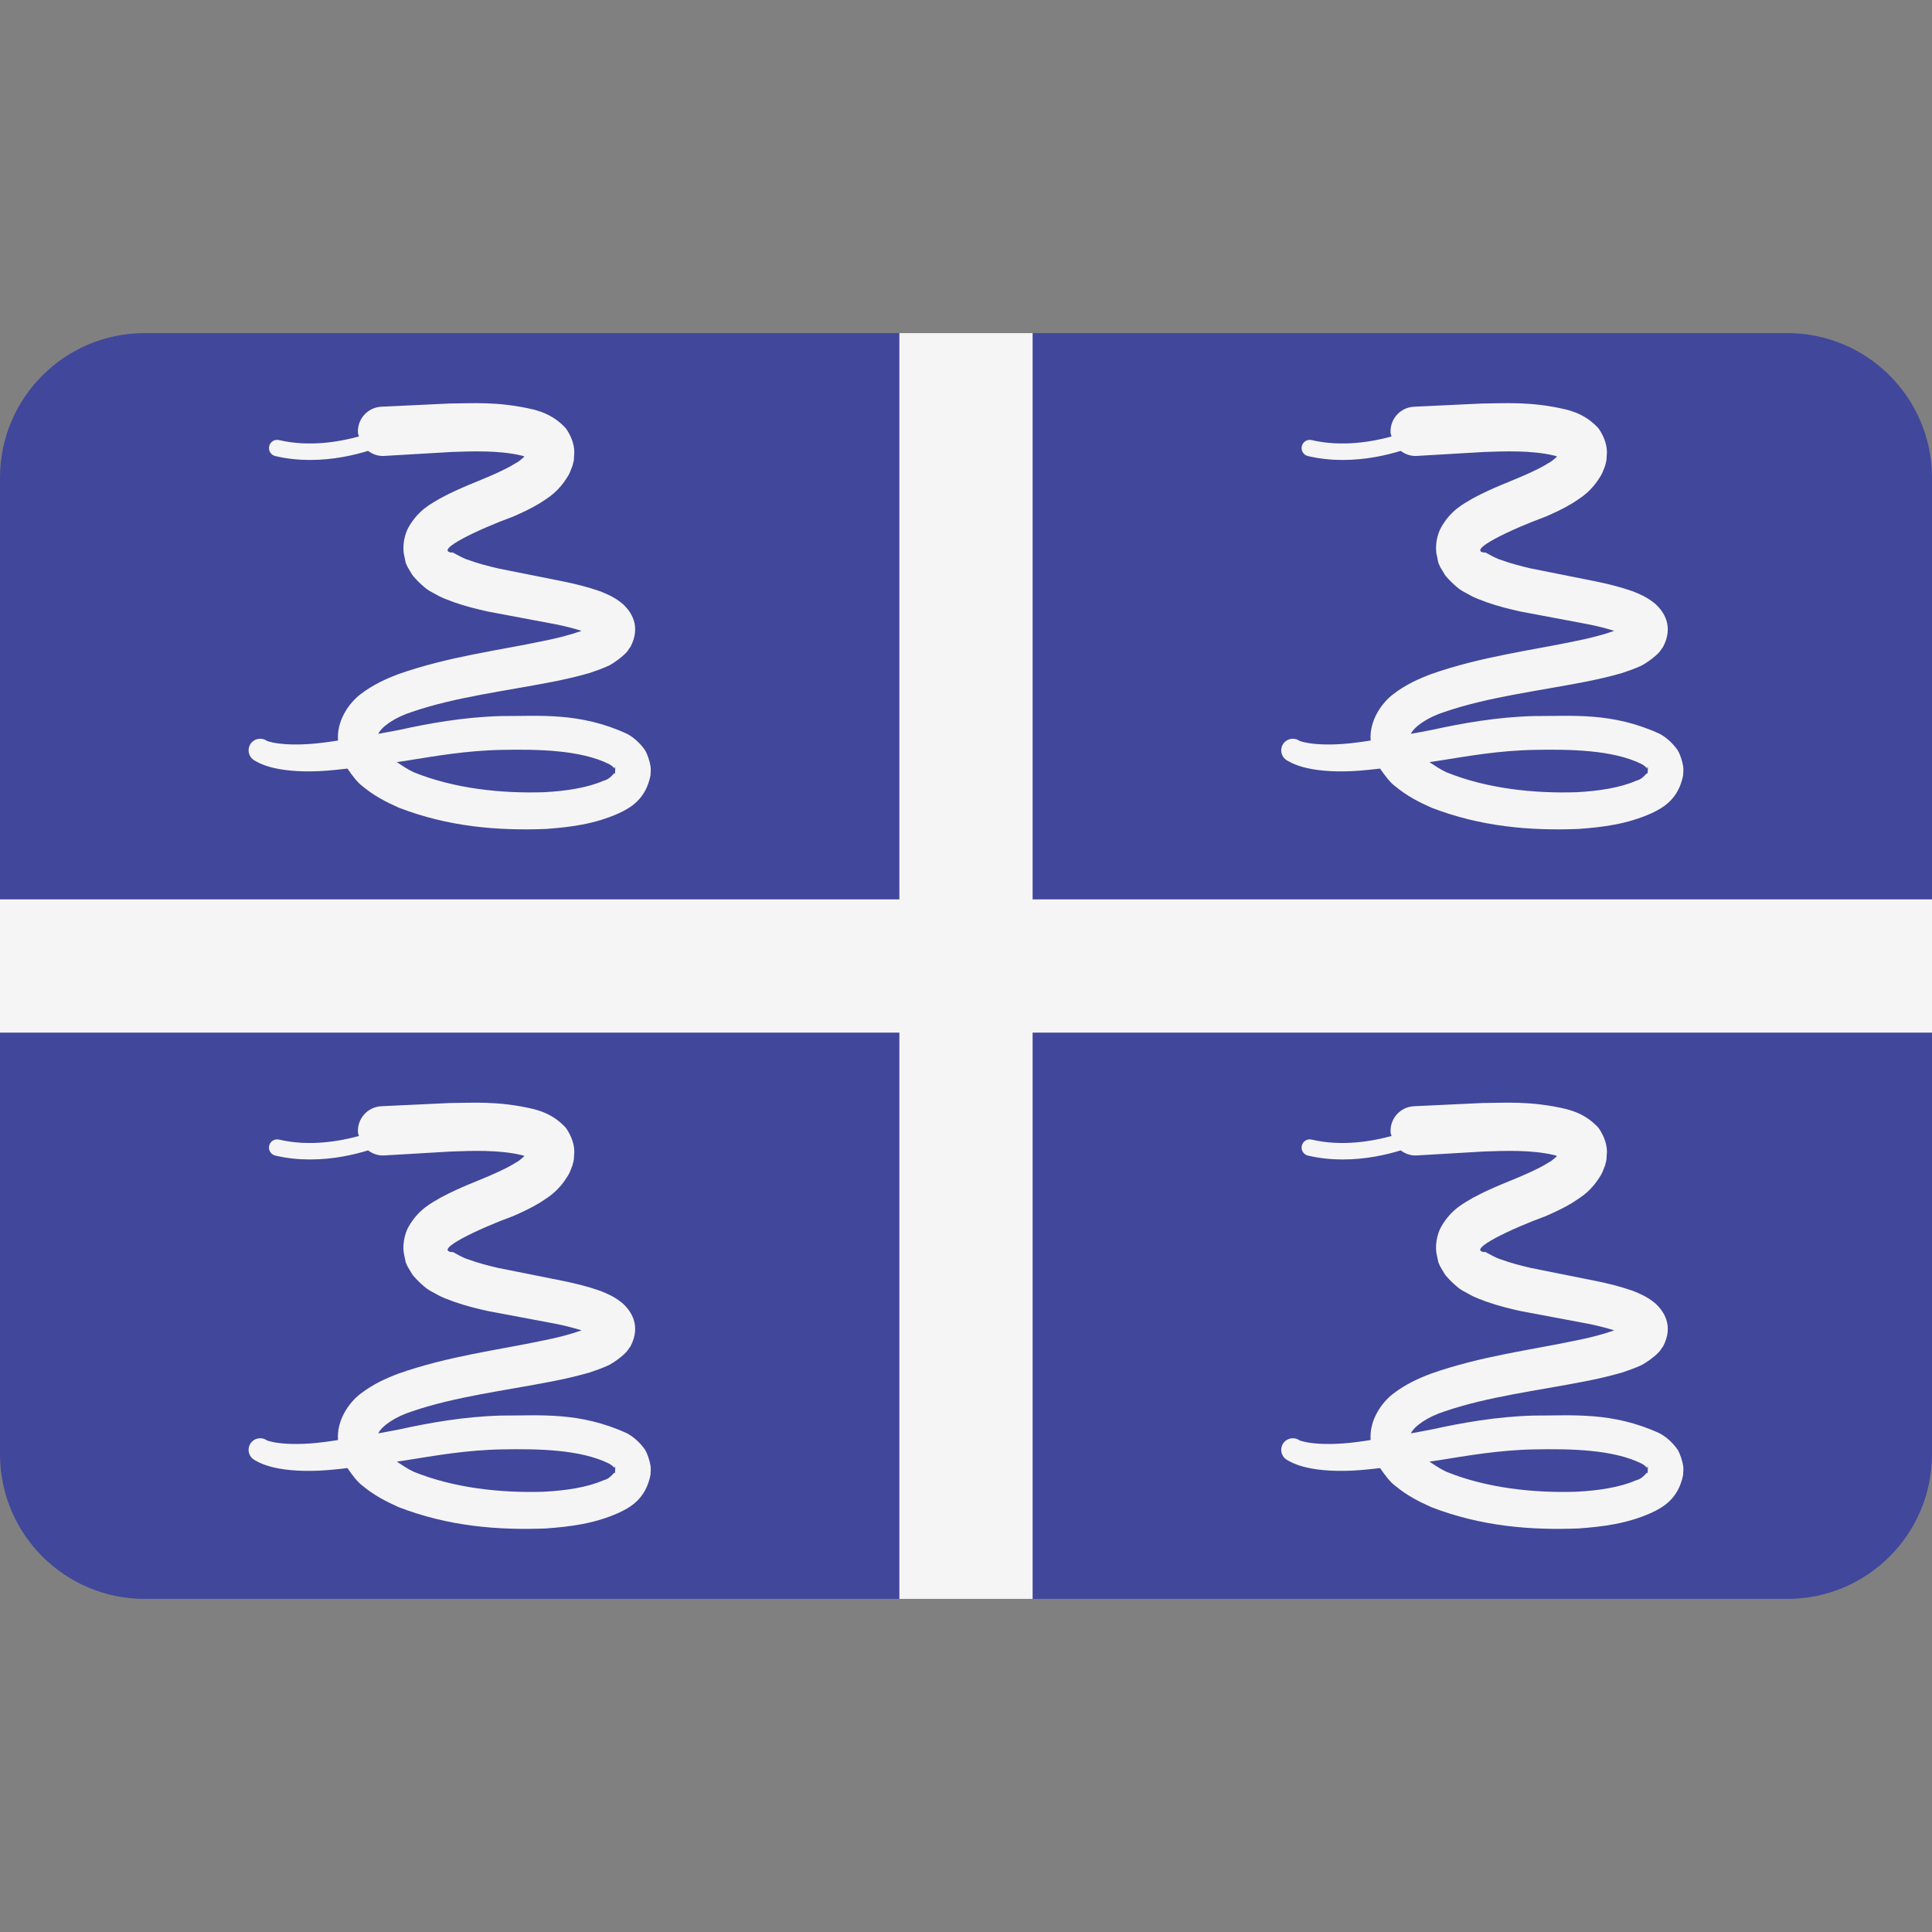
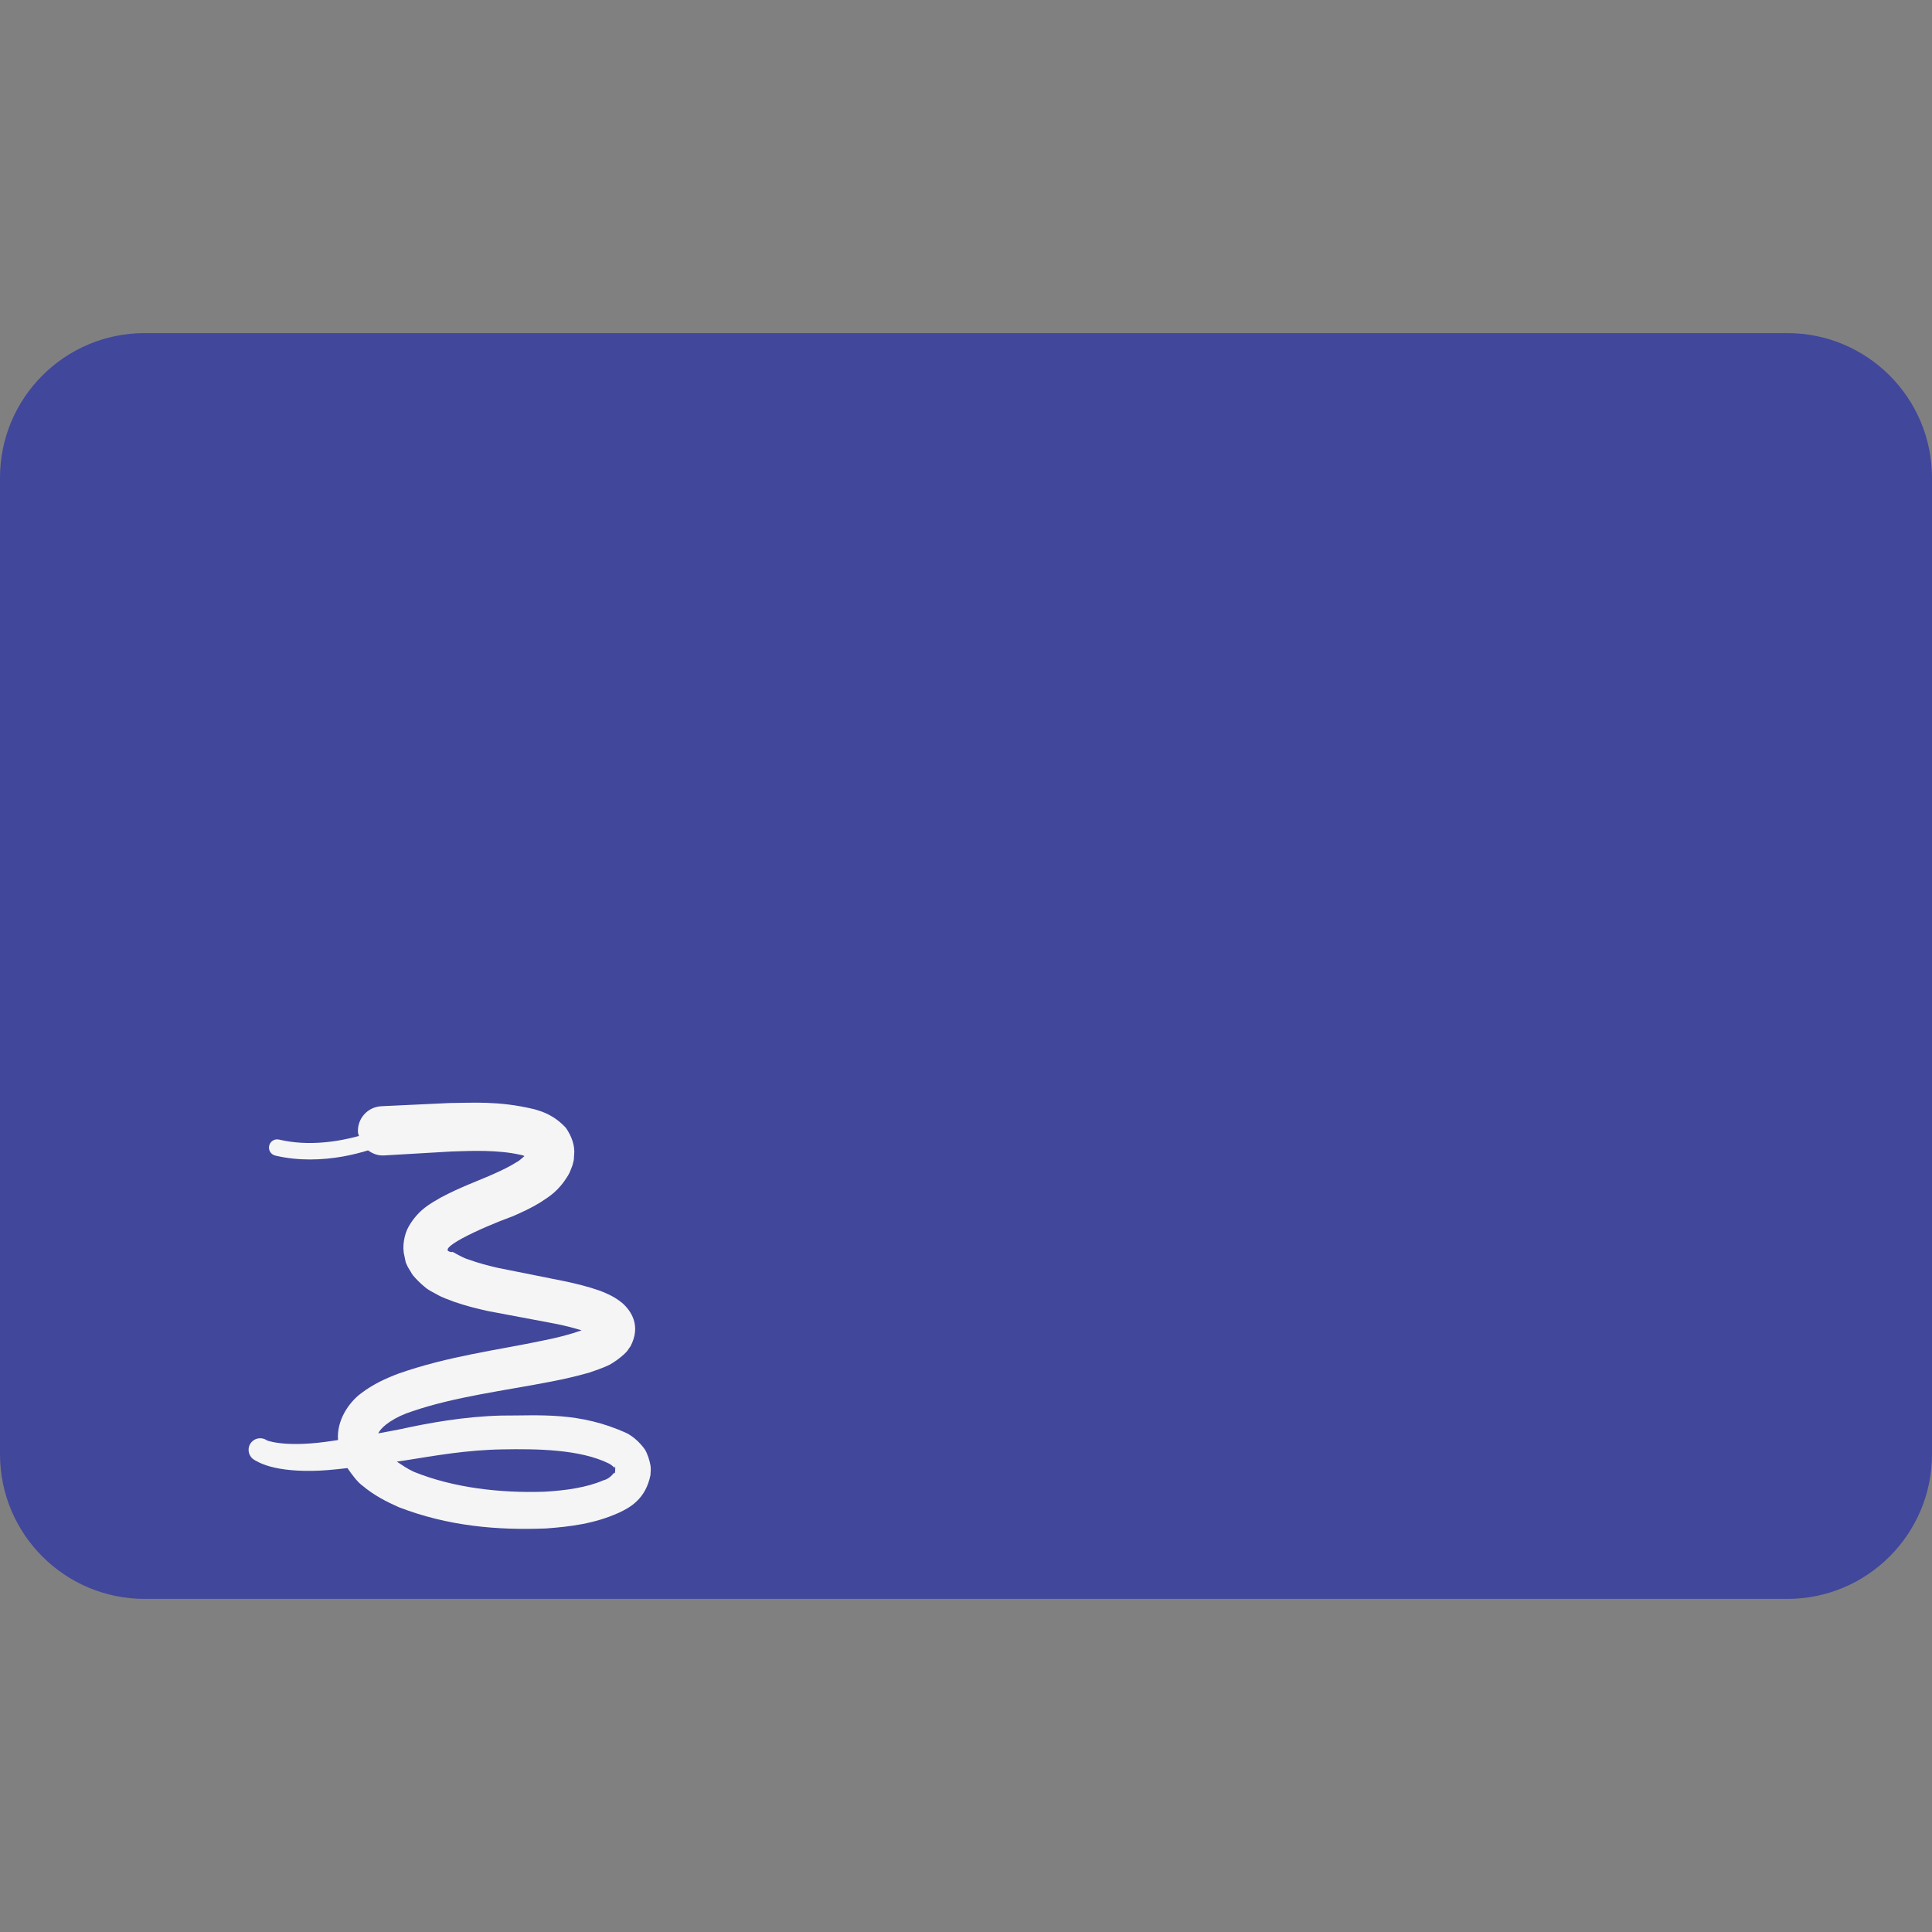
<svg xmlns="http://www.w3.org/2000/svg" version="1.1" id="Layer_1" x="0px" y="0px" viewBox="0 0 512 512" style="enable-background:new 0 0 512 512;" xml:space="preserve">
  <rect x="0" y="0" width="512" height="512" fill="#808080" stroke="none" />
  <path style="fill:#41479B;" d="M473.654,423.724H38.345C17.167,423.724,0,406.556,0,385.379V126.621  c0-21.177,17.167-38.345,38.345-38.345h435.309c21.177,0,38.345,17.167,38.345,38.345v258.758  C511.999,406.556,494.831,423.724,473.654,423.724z" />
  <g>
-     <polygon style="fill:#F5F5F5;" points="512,238.345 273.655,238.345 273.655,88.276 238.344,88.276 238.344,238.345 0,238.345    0,273.655 238.344,273.655 238.344,423.724 273.655,423.724 273.655,273.655 512,273.655  " />
-     <path style="fill:#F5F5F5;" d="M172.41,203.12c-0.253-1.502-0.823-3.281-1.543-4.426c-1.431-1.978-3.087-3.363-4.691-4.225   c-12.639-5.806-23.22-4.668-33.317-4.708c-9.973,0.257-19.303,1.977-26.877,3.635c-2.056,0.414-3.837,0.723-5.742,1.081   c0.942-1.946,4.395-4.381,9.045-5.857c11.336-3.872,24.276-5.427,36.994-7.905c3.212-0.629,6.468-1.366,9.802-2.314   c1.795-0.615,3.306-1.095,5.42-2.077c1.356-0.767,2.691-1.732,3.833-2.763c1.216-1.094,1.123-1.4,1.749-2.138   c2.888-5.497,0.154-9.411-2.138-11.455c-2.209-1.813-4.07-2.521-5.841-3.25c-3.438-1.206-6.623-1.962-9.697-2.603   c-5.923-1.185-11.746-2.35-17.447-3.491c-2.708-0.627-5.327-1.323-7.625-2.167c-2.029-0.541-4.896-2.546-4.47-1.999   c-5.239-0.452,7.175-6.295,16.126-9.559c2.379-1.05,4.744-2.11,7.167-3.606c2.377-1.571,4.826-2.904,7.467-7.304   c0.519-0.913,0.497-1.135,0.769-1.732l0.302-0.759c0.655-2.339,0.295-1.708,0.447-2.722c0.309-2.454-0.654-5.077-2.178-7.262   c-3.111-3.362-6.205-4.324-8.503-4.968c-9.504-2.252-16.342-1.636-22.283-1.613c-11.266,0.53-17.705,0.832-17.705,0.832   l-0.435,0.02c-0.013,0.001-0.025,0.001-0.039,0.002c-3.601,0.211-6.348,3.3-6.137,6.9c0.02,0.352,0.185,0.647,0.258,0.98   c-5.102,1.406-13.175,2.844-21.162,0.961c-1.216-0.28-2.339,0.451-2.62,1.615c-0.28,1.174,0.451,2.347,1.615,2.62   c3.138,0.74,6.251,1.03,9.219,1.03c6.305,0,11.691-1.283,15.369-2.41c1.186,0.881,2.628,1.436,4.218,1.343   c0,0,6.506-0.381,17.892-1.047c5.331-0.192,12.495-0.473,18.407,0.916c0.489,0.076,0.751,0.228,1.075,0.365   c0.046-0.524-0.954,0.952-2.517,1.711c-1.517,0.979-3.491,1.917-5.545,2.849c-4.2,1.903-9.006,3.539-14.334,6.406   c-2.572,1.518-5.752,3.06-8.394,7.571c-1.235,2.09-1.821,5.469-1.172,7.851l0.192,0.971l0.109,0.48l0.058,0.238   c-0.409-0.849,0.622,1.434,0.541,1.228l0.533,0.888c0.473,0.676,0.399,0.956,1.535,2.136c0.911,0.986,1.94,1.93,3.001,2.754   c0.93,0.64,1.624,0.942,2.461,1.416c1.649,0.972,3.146,1.422,4.708,2.035c3.08,1.085,6.079,1.822,9.074,2.484   c5.781,1.088,11.688,2.199,17.695,3.33c2.519,0.487,4.876,1.101,7.055,1.772c-2.791,1.006-6.697,2.02-10.066,2.669   c-12.255,2.586-25.25,4.15-38.467,8.792c-3.308,1.259-6.697,2.764-10.02,5.309c-3.129,2.371-6.418,7.1-5.997,12.295   c-1.121,0.157-2.409,0.386-3.445,0.501c-11.212,1.484-15.924-0.49-15.62-0.547c-1.464-0.864-3.351-0.38-4.215,1.085   c-0.865,1.463-0.38,3.351,1.084,4.215c0,0,1.922,1.305,5.353,2.057c3.414,0.772,8.217,1.126,14.067,0.665   c1.611-0.11,3.498-0.351,5.27-0.538c1.225,1.766,2.652,3.714,3.981,4.658c3.089,2.591,6.36,4.248,9.62,5.699   c13.123,5.076,26.239,6.142,39.027,5.639c6.42-0.482,12.738-1.231,19.226-4.126c3.025-1.411,7.177-3.633,8.459-10.06   C172.395,204.67,172.536,204.295,172.41,203.12z M162.972,205.144c-0.167-0.95-0.69,1.205-3.14,1.799   c-4.217,1.853-9.973,2.701-15.631,2.999c-11.41,0.375-23.87-0.957-34.554-5.29c-1.679-0.776-3.049-1.753-4.49-2.687   c0.792-0.121,1.479-0.205,2.291-0.333c7.939-1.265,16.214-2.754,25.719-2.911c9.053-0.166,20.581-0.041,28.236,3.767   c0.889,0.479,1.278,0.978,1.572,1.279c0,0-0.254-0.305,0.029-0.499C163.13,203.462,162.972,204.546,162.972,205.144z" />
-     <path style="fill:#F5F5F5;" d="M446.066,203.12c-0.253-1.502-0.823-3.281-1.543-4.426c-1.431-1.978-3.087-3.363-4.691-4.225   c-12.639-5.806-23.22-4.668-33.317-4.708c-9.973,0.257-19.303,1.977-26.877,3.635c-2.056,0.414-3.837,0.723-5.742,1.081   c0.942-1.946,4.395-4.381,9.045-5.857c11.336-3.872,24.276-5.427,36.994-7.905c3.212-0.629,6.468-1.366,9.802-2.314   c1.795-0.615,3.306-1.095,5.42-2.077c1.356-0.767,2.691-1.732,3.833-2.763c1.216-1.094,1.123-1.4,1.749-2.138   c2.888-5.497,0.155-9.411-2.138-11.455c-2.209-1.813-4.069-2.521-5.841-3.25c-3.438-1.206-6.623-1.962-9.697-2.603   c-5.923-1.185-11.746-2.35-17.447-3.491c-2.708-0.627-5.327-1.323-7.625-2.167c-2.029-0.541-4.896-2.546-4.47-1.999   c-5.239-0.452,7.175-6.295,16.126-9.559c2.379-1.05,4.744-2.11,7.167-3.606c2.377-1.571,4.826-2.904,7.467-7.304   c0.519-0.913,0.497-1.135,0.769-1.732l0.302-0.759c0.655-2.339,0.295-1.708,0.447-2.722c0.309-2.454-0.654-5.077-2.178-7.262   c-3.111-3.362-6.205-4.324-8.503-4.968c-9.504-2.252-16.342-1.636-22.283-1.613c-11.266,0.53-17.705,0.832-17.705,0.832   l-0.435,0.02c-0.013,0.001-0.025,0.001-0.039,0.002c-3.601,0.211-6.348,3.3-6.137,6.9c0.02,0.352,0.185,0.647,0.258,0.98   c-5.102,1.406-13.175,2.844-21.162,0.961c-1.216-0.28-2.339,0.451-2.62,1.615c-0.28,1.174,0.451,2.347,1.615,2.62   c3.138,0.74,6.251,1.03,9.219,1.03c6.305,0,11.691-1.283,15.369-2.41c1.186,0.881,2.628,1.436,4.218,1.343   c0,0,6.506-0.381,17.892-1.047c5.331-0.192,12.495-0.473,18.407,0.916c0.489,0.076,0.751,0.228,1.075,0.365   c0.046-0.524-0.954,0.952-2.517,1.711c-1.517,0.979-3.491,1.917-5.545,2.849c-4.2,1.903-9.006,3.539-14.334,6.406   c-2.572,1.518-5.752,3.06-8.394,7.571c-1.235,2.09-1.821,5.469-1.172,7.851l0.192,0.971l0.109,0.48l0.059,0.238   c-0.409-0.849,0.622,1.434,0.541,1.228l0.533,0.888c0.473,0.676,0.399,0.956,1.535,2.136c0.911,0.986,1.94,1.93,3.001,2.754   c0.93,0.64,1.624,0.942,2.461,1.416c1.649,0.972,3.146,1.422,4.708,2.035c3.08,1.085,6.079,1.822,9.074,2.484   c5.781,1.088,11.688,2.199,17.695,3.33c2.519,0.487,4.876,1.101,7.055,1.772c-2.791,1.006-6.697,2.02-10.066,2.669   c-12.255,2.586-25.25,4.15-38.467,8.792c-3.308,1.259-6.697,2.764-10.02,5.309c-3.129,2.371-6.418,7.1-5.997,12.295   c-1.121,0.157-2.409,0.386-3.445,0.501c-11.212,1.484-15.924-0.49-15.62-0.547c-1.464-0.864-3.351-0.38-4.215,1.085   c-0.865,1.463-0.38,3.351,1.084,4.215c0,0,1.922,1.305,5.353,2.057c3.414,0.772,8.217,1.126,14.067,0.665   c1.611-0.11,3.498-0.351,5.27-0.538c1.225,1.766,2.652,3.714,3.981,4.658c3.089,2.591,6.36,4.248,9.62,5.699   c13.123,5.076,26.24,6.142,39.027,5.639c6.42-0.482,12.738-1.231,19.226-4.126c3.025-1.411,7.177-3.633,8.459-10.06   C446.049,204.67,446.19,204.295,446.066,203.12z M436.627,205.144c-0.167-0.95-0.69,1.205-3.14,1.799   c-4.217,1.853-9.973,2.701-15.631,2.999c-11.41,0.375-23.87-0.957-34.554-5.29c-1.679-0.776-3.049-1.753-4.49-2.687   c0.792-0.121,1.479-0.205,2.291-0.333c7.939-1.265,16.214-2.754,25.719-2.911c9.053-0.166,20.581-0.041,28.236,3.767   c0.889,0.479,1.278,0.978,1.572,1.279c0,0-0.254-0.305,0.029-0.499C436.785,203.462,436.628,204.546,436.627,205.144z" />
    <path style="fill:#F5F5F5;" d="M172.41,388.498c-0.253-1.502-0.823-3.281-1.543-4.426c-1.431-1.978-3.087-3.363-4.691-4.225   c-12.639-5.806-23.22-4.668-33.317-4.708c-9.973,0.257-19.303,1.977-26.877,3.635c-2.056,0.414-3.837,0.723-5.742,1.081   c0.942-1.946,4.395-4.381,9.045-5.857c11.336-3.872,24.276-5.427,36.994-7.905c3.212-0.629,6.468-1.366,9.802-2.314   c1.795-0.615,3.306-1.095,5.42-2.077c1.356-0.767,2.691-1.732,3.833-2.763c1.216-1.094,1.123-1.4,1.749-2.138   c2.888-5.497,0.154-9.411-2.138-11.455c-2.209-1.813-4.07-2.521-5.841-3.25c-3.438-1.206-6.623-1.962-9.697-2.603   c-5.923-1.185-11.746-2.35-17.447-3.491c-2.708-0.627-5.327-1.323-7.625-2.167c-2.029-0.541-4.896-2.546-4.47-1.999   c-5.239-0.452,7.175-6.295,16.126-9.559c2.379-1.05,4.744-2.111,7.167-3.606c2.377-1.571,4.826-2.904,7.467-7.304   c0.519-0.913,0.497-1.135,0.769-1.732l0.302-0.759c0.655-2.339,0.295-1.708,0.447-2.722c0.309-2.454-0.654-5.077-2.178-7.262   c-3.111-3.362-6.205-4.324-8.503-4.968c-9.504-2.252-16.342-1.636-22.283-1.613c-11.266,0.53-17.705,0.832-17.705,0.832   l-0.435,0.02c-0.013,0.001-0.025,0.001-0.039,0.002c-3.601,0.211-6.348,3.3-6.137,6.9c0.02,0.352,0.185,0.647,0.258,0.98   c-5.102,1.406-13.175,2.844-21.162,0.961c-1.216-0.28-2.339,0.451-2.62,1.615c-0.28,1.174,0.451,2.347,1.615,2.62   c3.138,0.74,6.251,1.03,9.219,1.03c6.305,0,11.691-1.283,15.369-2.41c1.186,0.881,2.628,1.436,4.218,1.343   c0,0,6.506-0.381,17.892-1.047c5.331-0.192,12.495-0.473,18.407,0.916c0.489,0.076,0.751,0.228,1.075,0.365   c0.046-0.524-0.954,0.952-2.517,1.711c-1.517,0.979-3.491,1.917-5.545,2.849c-4.2,1.903-9.006,3.539-14.334,6.405   c-2.572,1.518-5.752,3.06-8.394,7.571c-1.235,2.09-1.821,5.469-1.172,7.851l0.192,0.971l0.109,0.48l0.058,0.238   c-0.409-0.849,0.622,1.434,0.541,1.228l0.533,0.888c0.473,0.676,0.399,0.956,1.535,2.136c0.911,0.987,1.94,1.93,3.001,2.754   c0.93,0.64,1.624,0.942,2.461,1.416c1.649,0.972,3.146,1.422,4.708,2.035c3.08,1.085,6.079,1.822,9.074,2.484   c5.781,1.088,11.688,2.199,17.695,3.33c2.519,0.487,4.876,1.101,7.055,1.772c-2.791,1.006-6.697,2.02-10.066,2.669   c-12.255,2.586-25.25,4.15-38.467,8.792c-3.308,1.259-6.697,2.764-10.02,5.309c-3.129,2.371-6.418,7.1-5.997,12.295   c-1.121,0.157-2.409,0.386-3.445,0.501c-11.212,1.484-15.924-0.49-15.62-0.547c-1.464-0.864-3.351-0.38-4.215,1.085   c-0.865,1.463-0.38,3.351,1.084,4.215c0,0,1.922,1.305,5.353,2.057c3.414,0.772,8.217,1.125,14.067,0.665   c1.611-0.11,3.498-0.351,5.27-0.538c1.225,1.766,2.652,3.714,3.981,4.658c3.089,2.591,6.36,4.248,9.62,5.699   c13.123,5.076,26.239,6.142,39.027,5.639c6.42-0.482,12.738-1.231,19.226-4.126c3.025-1.411,7.177-3.633,8.459-10.06   C172.395,390.049,172.536,389.674,172.41,388.498z M162.972,390.523c-0.167-0.95-0.69,1.205-3.14,1.799   c-4.217,1.853-9.973,2.701-15.631,2.999c-11.41,0.375-23.87-0.957-34.554-5.29c-1.679-0.776-3.049-1.753-4.49-2.687   c0.792-0.121,1.479-0.205,2.291-0.333c7.939-1.265,16.214-2.754,25.719-2.911c9.053-0.165,20.581-0.041,28.236,3.767   c0.889,0.479,1.278,0.978,1.572,1.279c0,0-0.254-0.305,0.029-0.499C163.13,388.841,162.972,389.925,162.972,390.523z" />
-     <path style="fill:#F5F5F5;" d="M446.066,388.498c-0.253-1.502-0.823-3.281-1.543-4.426c-1.431-1.978-3.087-3.363-4.691-4.225   c-12.639-5.806-23.22-4.668-33.317-4.708c-9.973,0.257-19.303,1.977-26.877,3.635c-2.056,0.414-3.837,0.723-5.742,1.081   c0.942-1.946,4.395-4.381,9.045-5.857c11.336-3.872,24.276-5.427,36.994-7.905c3.212-0.629,6.468-1.366,9.802-2.314   c1.795-0.615,3.306-1.095,5.42-2.077c1.356-0.767,2.691-1.732,3.833-2.763c1.216-1.094,1.123-1.4,1.749-2.138   c2.888-5.497,0.155-9.411-2.138-11.455c-2.209-1.813-4.069-2.521-5.841-3.25c-3.438-1.206-6.623-1.962-9.697-2.603   c-5.923-1.185-11.746-2.35-17.447-3.491c-2.708-0.627-5.327-1.323-7.625-2.167c-2.029-0.541-4.896-2.546-4.47-1.999   c-5.239-0.452,7.175-6.295,16.126-9.559c2.379-1.05,4.744-2.111,7.167-3.606c2.377-1.571,4.826-2.904,7.467-7.304   c0.519-0.913,0.497-1.135,0.769-1.732l0.302-0.759c0.655-2.339,0.295-1.708,0.447-2.722c0.309-2.454-0.654-5.077-2.178-7.262   c-3.111-3.362-6.205-4.324-8.503-4.968c-9.504-2.252-16.342-1.636-22.283-1.613c-11.266,0.53-17.705,0.832-17.705,0.832   l-0.435,0.02c-0.013,0.001-0.025,0.001-0.039,0.002c-3.601,0.211-6.348,3.3-6.137,6.9c0.02,0.352,0.185,0.647,0.258,0.98   c-5.102,1.406-13.175,2.844-21.162,0.961c-1.216-0.28-2.339,0.451-2.62,1.615c-0.28,1.174,0.451,2.347,1.615,2.62   c3.138,0.74,6.251,1.03,9.219,1.03c6.305,0,11.691-1.283,15.369-2.41c1.186,0.881,2.628,1.436,4.218,1.343   c0,0,6.506-0.381,17.892-1.047c5.331-0.192,12.495-0.473,18.407,0.916c0.489,0.076,0.751,0.228,1.075,0.365   c0.046-0.524-0.954,0.952-2.517,1.711c-1.517,0.979-3.491,1.917-5.545,2.849c-4.2,1.903-9.006,3.539-14.334,6.405   c-2.572,1.518-5.752,3.06-8.394,7.571c-1.235,2.09-1.821,5.469-1.172,7.851l0.192,0.971l0.109,0.48l0.059,0.238   c-0.409-0.849,0.622,1.434,0.541,1.228l0.533,0.888c0.473,0.676,0.399,0.956,1.535,2.136c0.911,0.987,1.94,1.93,3.001,2.754   c0.93,0.64,1.624,0.942,2.461,1.416c1.649,0.972,3.146,1.422,4.708,2.035c3.08,1.085,6.079,1.822,9.074,2.484   c5.781,1.088,11.688,2.199,17.695,3.33c2.519,0.487,4.876,1.101,7.055,1.772c-2.791,1.006-6.697,2.02-10.066,2.669   c-12.255,2.586-25.25,4.15-38.467,8.792c-3.308,1.259-6.697,2.764-10.02,5.309c-3.129,2.371-6.418,7.1-5.997,12.295   c-1.121,0.157-2.409,0.386-3.445,0.501c-11.212,1.484-15.924-0.49-15.62-0.547c-1.464-0.864-3.351-0.38-4.215,1.085   c-0.865,1.463-0.38,3.351,1.084,4.215c0,0,1.922,1.305,5.353,2.057c3.414,0.772,8.217,1.125,14.067,0.665   c1.611-0.11,3.498-0.351,5.27-0.538c1.225,1.766,2.652,3.714,3.981,4.658c3.089,2.591,6.36,4.248,9.62,5.699   c13.123,5.076,26.24,6.142,39.027,5.639c6.42-0.482,12.738-1.231,19.226-4.126c3.025-1.411,7.177-3.633,8.459-10.06   C446.049,390.049,446.19,389.674,446.066,388.498z M436.627,390.523c-0.167-0.95-0.69,1.205-3.14,1.799   c-4.217,1.853-9.973,2.701-15.631,2.999c-11.41,0.375-23.87-0.957-34.554-5.29c-1.679-0.776-3.049-1.753-4.49-2.687   c0.792-0.121,1.479-0.205,2.291-0.333c7.939-1.265,16.214-2.754,25.719-2.911c9.053-0.165,20.581-0.041,28.236,3.767   c0.889,0.479,1.278,0.978,1.572,1.279c0,0-0.254-0.305,0.029-0.499C436.785,388.841,436.628,389.925,436.627,390.523z" />
  </g>
  <g>
</g>
  <g>
</g>
  <g>
</g>
  <g>
</g>
  <g>
</g>
  <g>
</g>
  <g>
</g>
  <g>
</g>
  <g>
</g>
  <g>
</g>
  <g>
</g>
  <g>
</g>
  <g>
</g>
  <g>
</g>
  <g>
</g>
</svg>